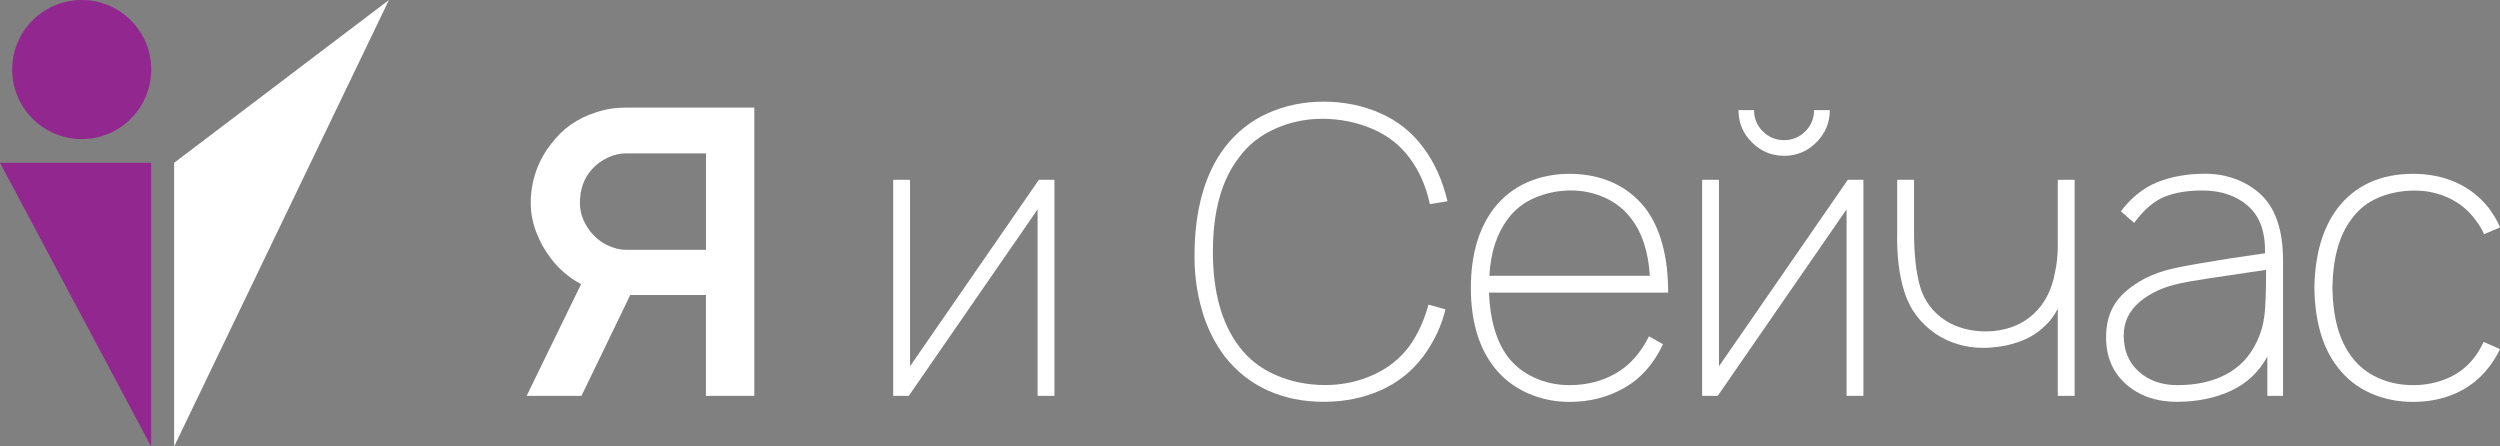
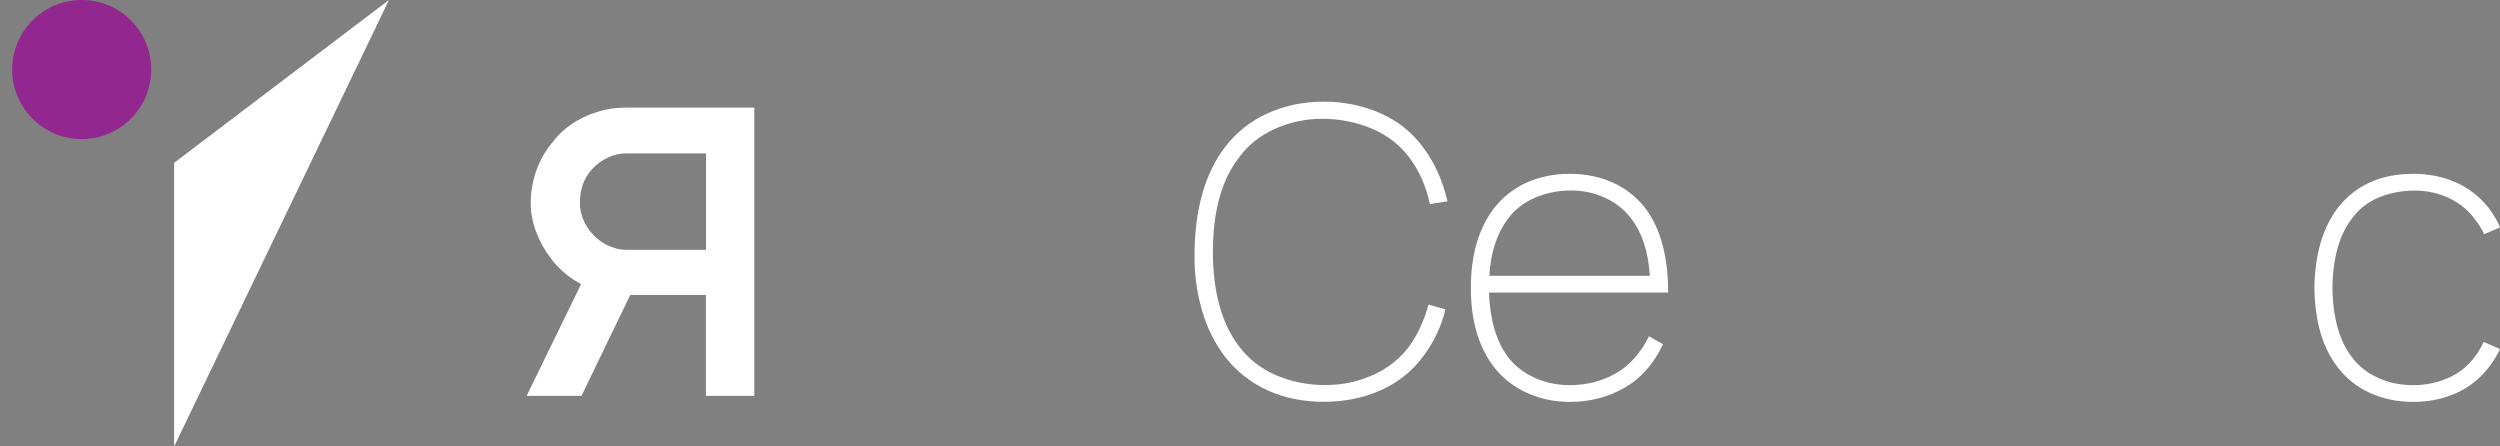
<svg xmlns="http://www.w3.org/2000/svg" id="Layer_1" x="0px" y="0px" viewBox="0 0 256.72 45.85" style="enable-background:new 0 0 256.72 45.85;" xml:space="preserve">
  <rect x="0" y="0" width="256.72" height="45.85" fill="#808080" stroke="none" />
  <style type="text/css"> .Arched_x0020_Green{fill:url(#SVGID_1_);stroke:#FFFFFF;stroke-width:0.25;stroke-miterlimit:1;} .st0{fill:#FFFFFF;} .st1{fill:#92278F;} </style>
  <linearGradient id="SVGID_1_" gradientUnits="userSpaceOnUse" x1="-2891.477" y1="-2075.591" x2="-2890.77" y2="-2076.298">
    <stop offset="0" style="stop-color:#20AC4B" />
    <stop offset="0.983" style="stop-color:#19361A" />
  </linearGradient>
  <g>
    <g>
      <path class="st0" d="M77.46,40.65h-4.97V30.29h-7.77l-5.01,10.36h-5.63l5.59-11.47c-1.26-0.68-2.3-1.57-3.12-2.67 c-0.63-0.82-1.13-1.73-1.5-2.71c-0.37-0.99-0.55-1.97-0.55-2.96c0-1.1,0.18-2.16,0.53-3.21c0.36-1.04,0.88-1.99,1.56-2.84 c1.15-1.56,2.68-2.64,4.6-3.25c0.99-0.33,2-0.49,3.04-0.49h13.23V40.65z M72.49,15.75h-8.22c-0.63,0-1.26,0.15-1.89,0.45 c-0.63,0.3-1.16,0.7-1.6,1.19c-0.82,0.9-1.23,2.06-1.23,3.45c0,1.01,0.34,1.97,1.03,2.88c0.47,0.6,1.03,1.08,1.71,1.42 c0.67,0.34,1.34,0.51,1.99,0.51h8.22V15.75z" />
-       <path class="st0" d="M108.28,40.65h-1.73V21.5L93.32,40.65h-1.6V18.46h1.73v19.15l13.23-19.15h1.6V40.65z" />
      <path class="st0" d="M148.43,31.77c-0.41,1.73-1.18,3.34-2.3,4.85c-1.15,1.53-2.61,2.69-4.38,3.47s-3.71,1.17-5.82,1.17 c-2.08,0-3.99-0.38-5.71-1.15s-3.21-1.93-4.44-3.49c-1.07-1.42-1.86-3.02-2.36-4.79c-0.51-1.77-0.76-3.6-0.76-5.49 c0-4.74,1.04-8.48,3.12-11.22c1.18-1.53,2.64-2.7,4.4-3.49c1.75-0.79,3.67-1.19,5.75-1.19c2.08,0,4.02,0.4,5.82,1.19 c1.79,0.79,3.25,1.96,4.38,3.49c1.18,1.56,2.01,3.41,2.51,5.55l-1.81,0.29c-0.38-1.81-1.08-3.4-2.1-4.77 c-0.99-1.32-2.27-2.31-3.86-2.98c-1.59-0.67-3.29-1.01-5.1-1.01c-1.7,0-3.32,0.34-4.85,1.03c-1.53,0.69-2.77,1.67-3.7,2.96 c-1.78,2.3-2.67,5.52-2.67,9.66c0,4.11,0.89,7.34,2.67,9.7c0.99,1.32,2.26,2.31,3.82,2.98c1.56,0.67,3.25,1.01,5.05,1.01 c1.73,0,3.36-0.34,4.89-1.03c1.53-0.68,2.78-1.67,3.74-2.96c0.88-1.23,1.53-2.66,1.97-4.27L148.43,31.77z" />
      <path class="st0" d="M165.94,38.33c1.41-0.81,2.54-2.08,3.39-3.8l1.44,0.82c-0.96,2.03-2.28,3.52-3.97,4.48 c-1.69,0.96-3.56,1.44-5.61,1.44c-1.56,0-3.02-0.31-4.38-0.92c-1.36-0.62-2.49-1.5-3.39-2.65c-1.59-2.05-2.38-4.77-2.38-8.14 s0.79-6.1,2.38-8.18c0.93-1.18,2.06-2.06,3.39-2.65c1.33-0.59,2.79-0.88,4.38-0.88c1.59,0,3.05,0.29,4.38,0.88 c1.33,0.59,2.46,1.47,3.39,2.65c1.56,2.08,2.34,4.97,2.34,8.67H152.9c0.11,2.79,0.75,4.99,1.93,6.58 c0.71,0.93,1.63,1.65,2.75,2.16c1.12,0.51,2.33,0.76,3.62,0.76C162.95,39.54,164.53,39.14,165.94,38.33z M152.94,28.32h16.48 c-0.16-2.47-0.79-4.41-1.89-5.84c-0.69-0.93-1.58-1.65-2.69-2.16c-1.11-0.51-2.28-0.76-3.51-0.76c-1.32,0-2.55,0.25-3.7,0.74 s-2.08,1.22-2.79,2.18C153.7,23.99,153.07,25.94,152.94,28.32z" />
-       <path class="st0" d="M191.35,40.65h-1.73V21.5l-13.23,19.15h-1.6V18.46h1.73v19.15l13.23-19.15h1.6V40.65z M187.9,11.31 c0,1.29-0.46,2.39-1.38,3.31c-0.92,0.92-2.02,1.38-3.31,1.38c-1.29,0-2.39-0.46-3.31-1.38c-0.92-0.92-1.38-2.02-1.38-3.31h1.6 c0,0.85,0.3,1.58,0.9,2.18c0.6,0.6,1.33,0.9,2.18,0.9c0.85,0,1.58-0.3,2.18-0.9c0.6-0.6,0.9-1.33,0.9-2.18H187.9z" />
-       <path class="st0" d="M213.04,18.46v22.19h-1.73v-8.96c-0.33,0.69-0.78,1.29-1.36,1.81c-0.71,0.69-1.55,1.21-2.51,1.56 c-0.96,0.36-1.95,0.56-2.96,0.62c-0.19,0.03-0.47,0.04-0.82,0.04c-1.81,0-3.44-0.48-4.89-1.44c-1.56-1.07-2.62-2.48-3.19-4.23 c-0.56-1.75-0.82-3.82-0.76-6.21v-5.38h1.73v5.38c0,2.3,0.21,4.16,0.62,5.59c0.41,1.42,1.26,2.58,2.55,3.45 c1.2,0.77,2.62,1.15,4.23,1.15c0.93,0,1.82-0.15,2.65-0.45c0.84-0.3,1.57-0.74,2.2-1.32c1.15-1.04,1.89-2.47,2.22-4.27 c0.19-0.85,0.29-1.77,0.29-2.75v-6.78H213.04z" />
-       <path class="st0" d="M232.83,40.65v-4.03c-0.88,1.59-2.12,2.76-3.74,3.51c-1.62,0.75-3.47,1.13-5.55,1.13 c-2.11,0-3.85-0.6-5.22-1.81c-1.37-1.21-2.05-2.81-2.05-4.81c0-1.37,0.31-2.53,0.92-3.47c0.62-0.94,1.61-1.79,2.98-2.53 c0.93-0.49,2.01-0.87,3.25-1.13c1.23-0.26,3.08-0.58,5.55-0.97l3.62-0.53c0.05-2.16-0.52-3.78-1.73-4.85 c-1.21-1.07-2.78-1.6-4.73-1.6c-1.48,0-2.76,0.21-3.84,0.64c-1.08,0.43-2.13,1.32-3.14,2.69l-1.36-1.19 c1.07-1.42,2.32-2.42,3.76-3c1.44-0.57,3.07-0.86,4.91-0.86c1.04,0,2.04,0.17,3,0.51c0.96,0.34,1.78,0.82,2.47,1.42 c1.67,1.4,2.51,3.73,2.51,6.99v13.89H232.83z M232.54,32.31c0.11-0.99,0.16-2.52,0.16-4.6c-5.1,0.74-8,1.19-8.71,1.36 c-1.75,0.36-3.18,1-4.27,1.93c-1.1,0.93-1.64,2.08-1.64,3.45c0,1.53,0.51,2.77,1.54,3.7c1.03,0.93,2.35,1.4,3.97,1.4 c1.92,0,3.58-0.36,4.97-1.09c1.4-0.73,2.45-1.83,3.16-3.31C232.16,34.24,232.43,33.29,232.54,32.31z" />
      <path class="st0" d="M255.08,24.05c-0.19-0.47-0.51-0.99-0.95-1.56c-0.69-0.93-1.58-1.65-2.67-2.16c-1.1-0.51-2.26-0.76-3.49-0.76 c-1.34,0-2.58,0.24-3.72,0.72c-1.14,0.48-2.06,1.21-2.77,2.2c-1.26,1.64-1.92,4-1.97,7.07c0.05,3.07,0.71,5.42,1.97,7.07 c0.71,0.96,1.62,1.68,2.73,2.18s2.31,0.74,3.6,0.74c1.29,0,2.49-0.25,3.6-0.74c1.11-0.49,2.02-1.22,2.73-2.18 c0.3-0.38,0.6-0.89,0.9-1.52l1.69,0.74c-0.36,0.71-0.74,1.33-1.15,1.85c-0.9,1.18-2.03,2.07-3.37,2.67c-1.34,0.6-2.81,0.9-4.4,0.9 c-1.59,0-3.06-0.3-4.4-0.9c-1.34-0.6-2.47-1.49-3.37-2.67c-1.53-1.97-2.33-4.68-2.38-8.14c0.05-3.42,0.85-6.15,2.38-8.18 c1.83-2.36,4.42-3.53,7.77-3.53c1.59,0,3.05,0.29,4.38,0.88c1.33,0.59,2.46,1.47,3.39,2.65c0.52,0.71,0.9,1.37,1.15,1.97 L255.08,24.05z" />
    </g>
    <g>
      <polygon class="st0" points="17.88,45.85 39.94,0 17.88,16.72 " />
    </g>
    <g>
      <circle class="st1" cx="8.39" cy="7.14" r="7.14" />
    </g>
    <g>
-       <polygon class="st1" points="15.52,16.72 0,16.72 15.52,45.85 " />
-     </g>
+       </g>
  </g>
</svg>